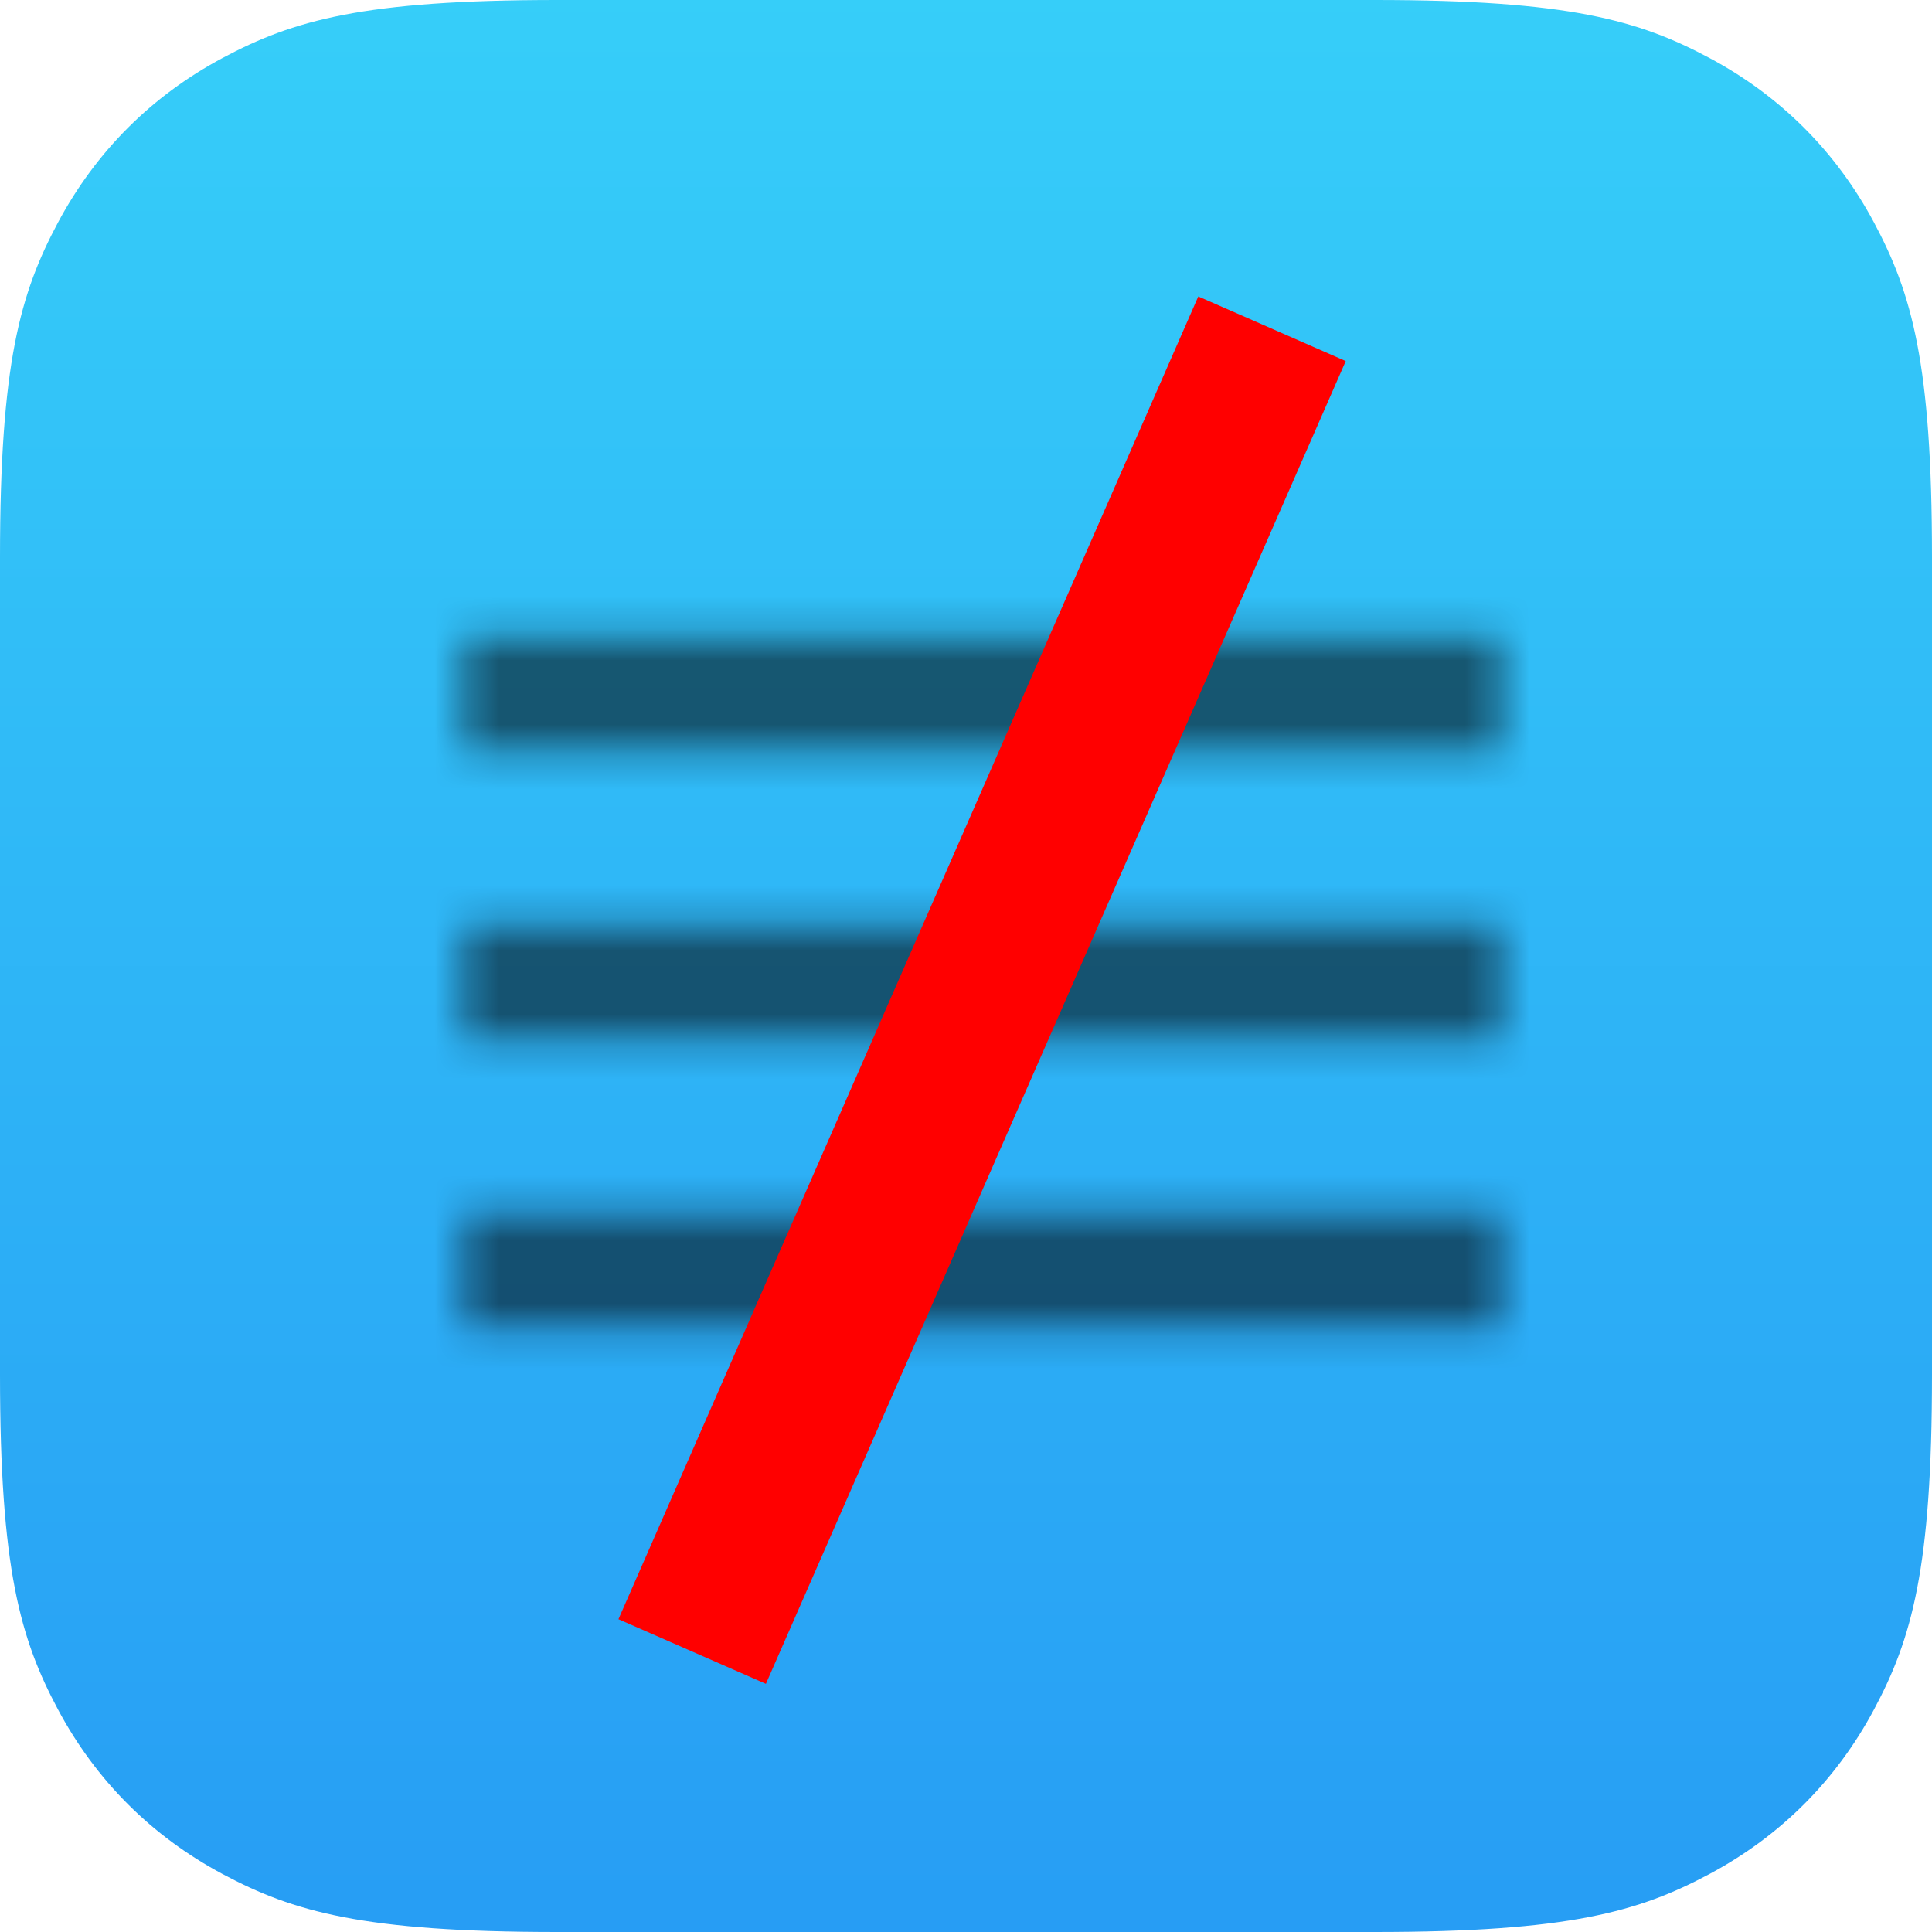
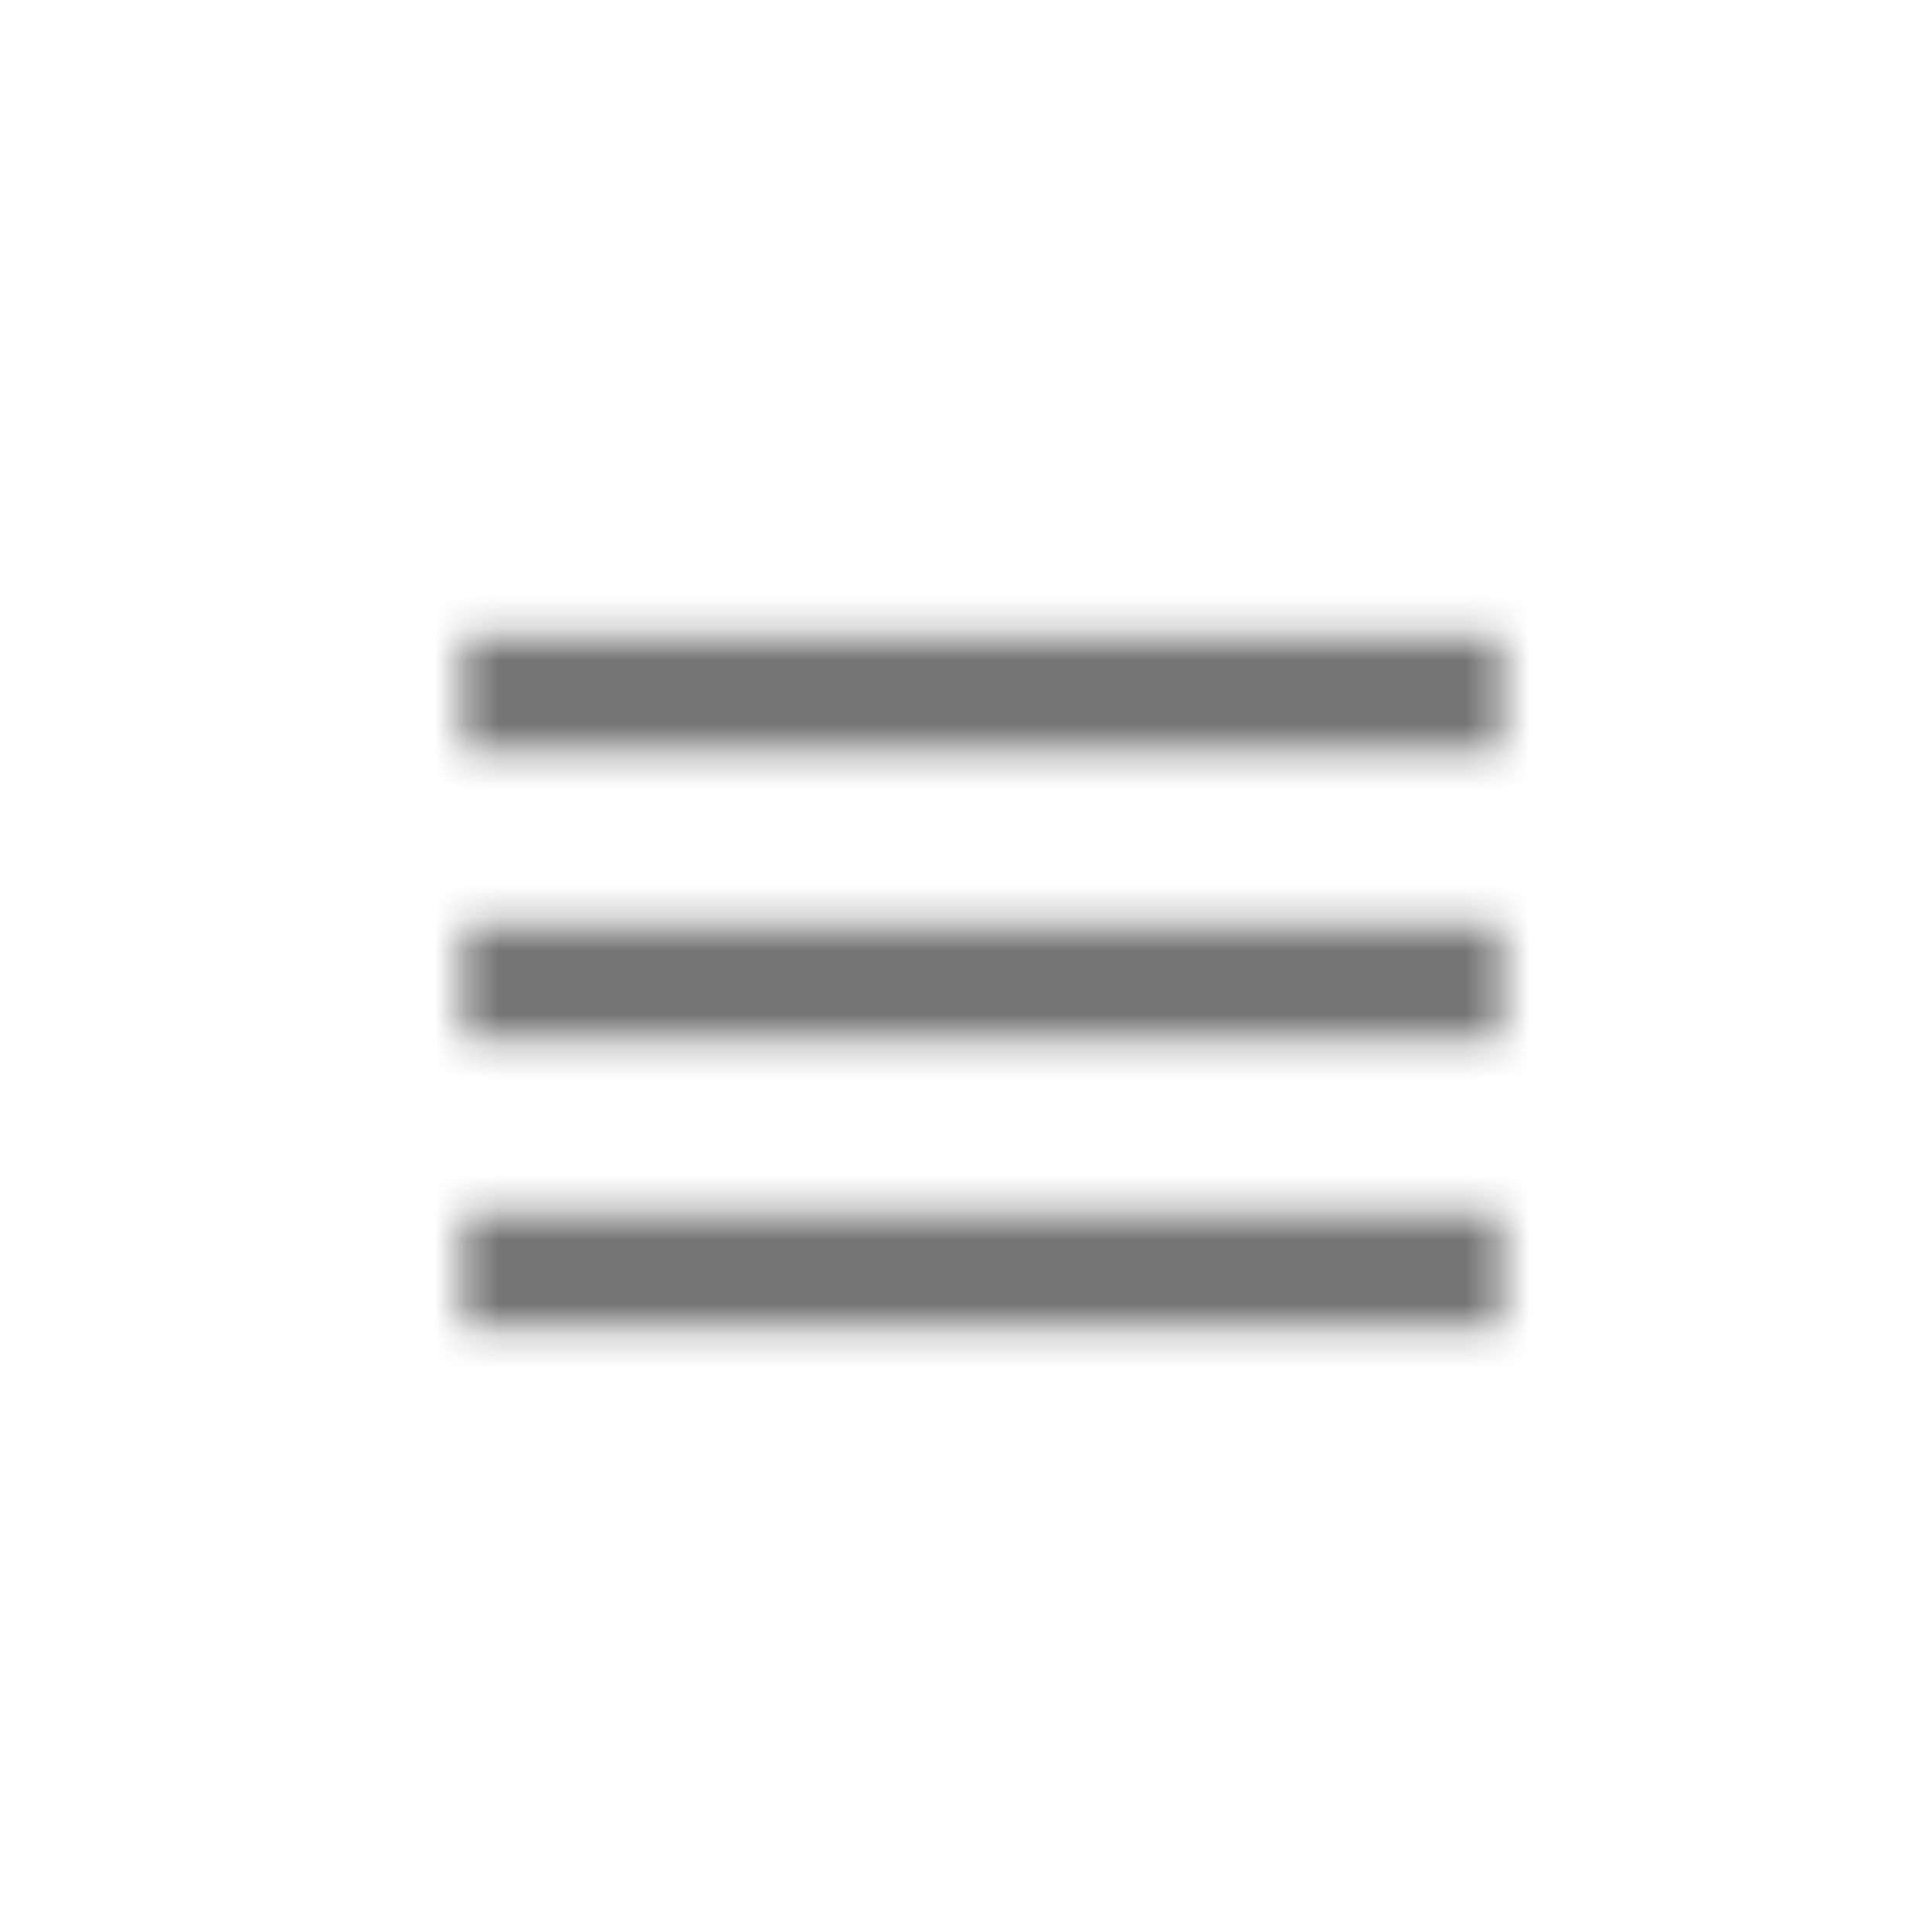
<svg xmlns="http://www.w3.org/2000/svg" xmlns:xlink="http://www.w3.org/1999/xlink" width="60px" height="60px" viewBox="0 0 60 60" version="1.1">
  <title>Slice 1</title>
  <desc>Created with Sketch.</desc>
  <defs>
    <linearGradient x1="50%" y1="0%" x2="50%" y2="100%" id="linearGradient-1">
      <stop stop-color="#36CEF9" offset="0%" />
      <stop stop-color="#279DF4" offset="100%" />
    </linearGradient>
    <path d="M0.375,22.25 L32.625,22.25 L32.625,18.667 L0.375,18.667 L0.375,22.25 Z M0.375,13.292 L32.625,13.292 L32.625,9.708 L0.375,9.708 L0.375,13.292 Z M0.375,0.75 L0.375,4.333 L32.625,4.333 L32.625,0.75 L0.375,0.75 Z" id="path-2" />
  </defs>
  <g id="Page-1" stroke="none" stroke-width="1" fill="none" fill-rule="evenodd">
    <g id="App-Icon-60-x-60" fill="url(#linearGradient-1)">
-       <path d="M17.306,-6.99192208e-16 L42.694,6.99192208e-16 C48.712,-4.06250808e-16 50.894,0.627 53.094,1.803 C55.294,2.98 57.02,4.706 58.197,6.906 C59.373,9.106 60,11.288 60,17.306 L60,42.694 C60,48.712 59.373,50.894 58.197,53.094 C57.02,55.294 55.294,57.02 53.094,58.197 C50.894,59.373 48.712,60 42.694,60 L17.306,60 C11.288,60 9.106,59.373 6.906,58.197 C4.706,57.02 2.98,55.294 1.803,53.094 C0.627,50.894 2.70833872e-16,48.712 -4.66128138e-16,42.694 L4.66128138e-16,17.306 C-2.70833872e-16,11.288 0.627,9.106 1.803,6.906 C2.98,4.706 4.706,2.98 6.906,1.803 C9.106,0.627 11.288,4.06250808e-16 17.306,-6.99192208e-16 Z" id="App-Icon" />
-     </g>
+       </g>
    <g id="Icon-/-Menu-/-Filled" transform="translate(14, 19)">
      <mask id="mask-3" fill="white">
        <use xlink:href="#path-2" />
      </mask>
      <g id="Mask" fill-rule="nonzero" />
      <g id="✱-/-Color-/-Icons-/-Selected-/-On-Surface-/-Inactive" mask="url(#mask-3)" fill="#000000" fill-opacity="0.54">
        <g transform="translate(-5, -10)" id="Rectangle">
          <rect x="0" y="0" width="43" height="43" />
        </g>
      </g>
    </g>
-     <path d="M22.5,49 L38.5,12.5" id="Line" stroke="#FF0000" stroke-width="5" stroke-linecap="square" />
  </g>
</svg>